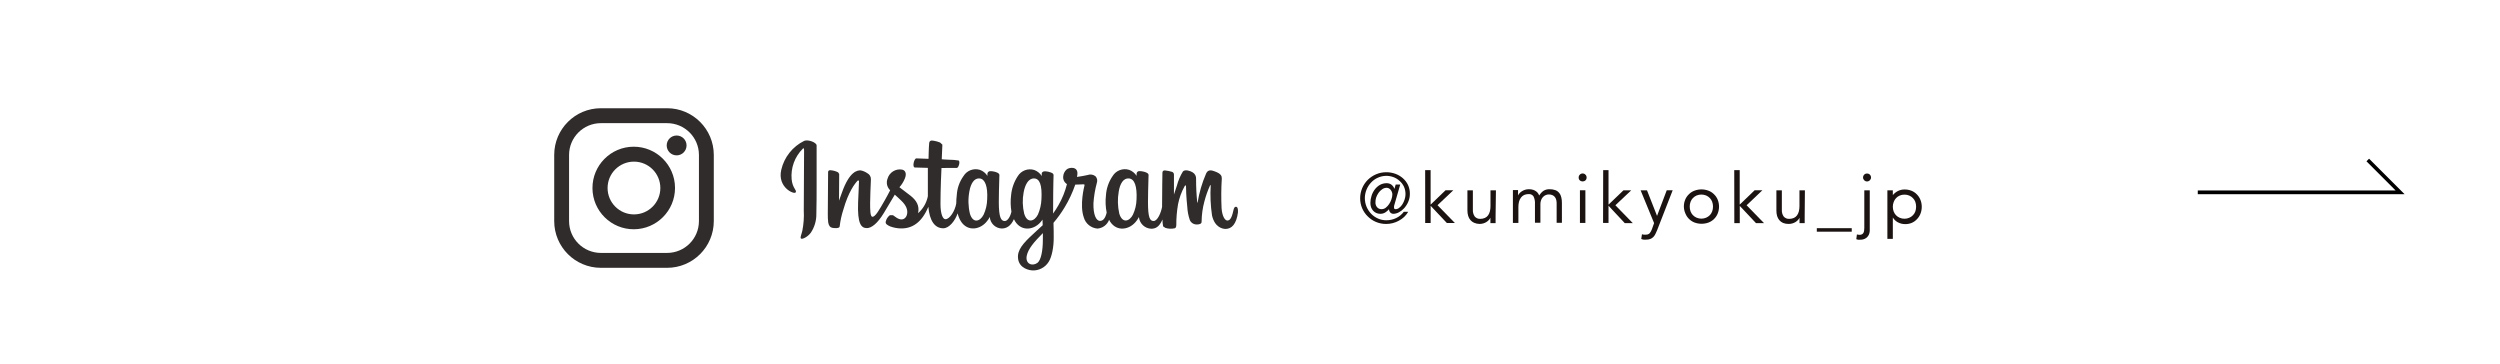
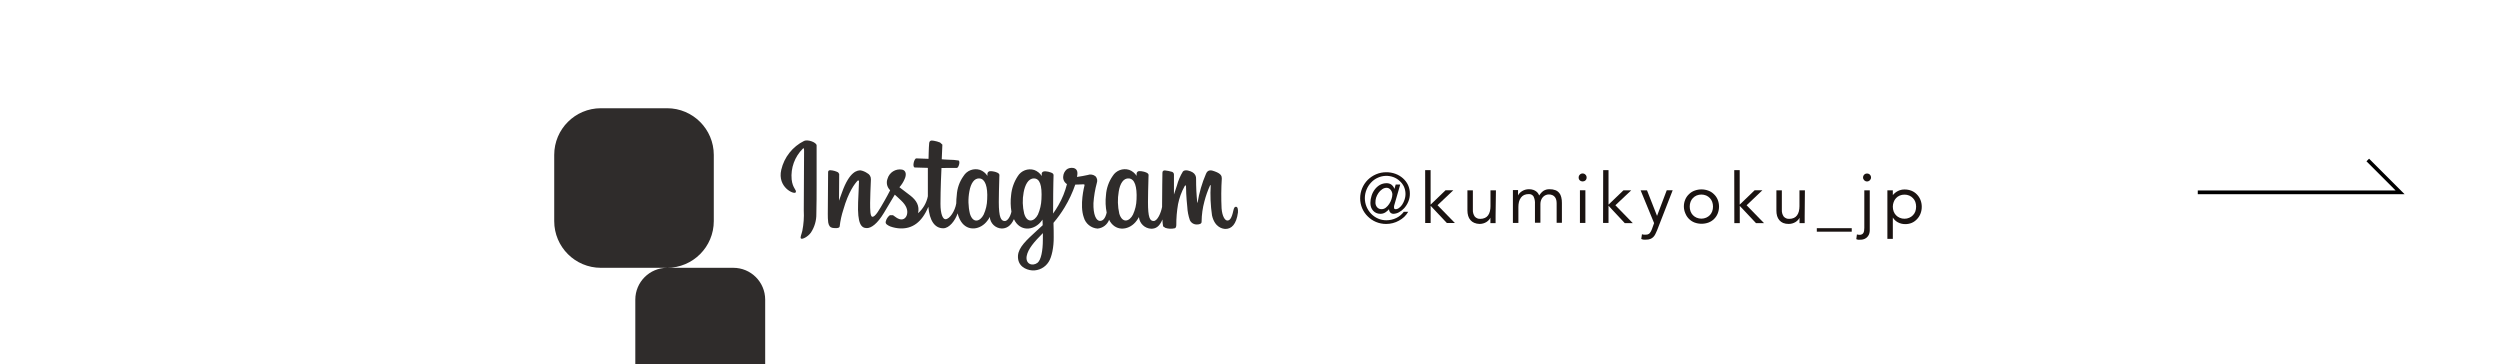
<svg xmlns="http://www.w3.org/2000/svg" viewBox="0 0 1206 175.75">
  <defs>
    <style>.d{fill:none;}.e{fill:#1a1311;}.f{fill:#2f2c2b;}</style>
  </defs>
  <g id="a" />
  <g id="b">
    <g id="c">
      <g>
        <path class="d" d="M1206,175.75H0V0H1206V175.75ZM.504,175.246H1205.496V.504H.504V175.246Z" />
        <polygon points="1159.965 93.672 1060.208 93.672 1060.208 91.872 1155.626 91.872 1141.584 77.811 1142.844 76.551 1159.965 93.672" />
        <path class="e" d="M672.719,98.551c-.107,.279-.186,.569-.234,.864-.024,.276-.024,.553,0,.828,0,.45,.27,.666,.81,.666,.602-.018,1.18-.24,1.638-.63,.607-.447,1.126-1.002,1.53-1.638,.466-.729,.835-1.516,1.098-2.34,.697-2.071,.581-4.33-.324-6.319-.507-1.047-1.224-1.979-2.106-2.737-.845-.785-1.836-1.397-2.917-1.8-2.434-.896-5.122-.806-7.489,.252-1.24,.541-2.355,1.332-3.277,2.322-.948,.989-1.7,2.15-2.214,3.421-1.11,2.661-1.11,5.656,0,8.318,.533,1.264,1.296,2.417,2.25,3.403,.948,.967,2.072,1.743,3.313,2.286,1.257,.54,2.611,.816,3.979,.81,1.665,.005,3.309-.371,4.807-1.098,1.42-.689,2.655-1.707,3.601-2.971h2.124c-.53,.909-1.185,1.739-1.944,2.466-.765,.707-1.618,1.312-2.538,1.8-.922,.519-1.909,.912-2.935,1.17-1.04,.275-2.111,.414-3.187,.414-1.706,.01-3.397-.327-4.969-.99-1.458-.619-2.784-1.511-3.907-2.629-1.149-1.111-2.067-2.439-2.701-3.907-.661-1.548-.998-3.214-.99-4.897,.009-3.339,1.343-6.537,3.709-8.894,1.161-1.13,2.523-2.034,4.015-2.665,1.549-.653,3.216-.984,4.897-.972,1.492-.009,2.973,.247,4.375,.756,1.321,.479,2.542,1.2,3.601,2.124,1.043,.904,1.889,2.014,2.484,3.259,.604,1.309,.912,2.735,.9,4.177,.025,1.362-.245,2.713-.792,3.961-.482,1.126-1.145,2.166-1.962,3.079-.73,.804-1.596,1.474-2.557,1.98-.791,.436-1.672,.683-2.574,.72-.543,.015-1.071-.178-1.476-.54-.444-.451-.69-1.06-.684-1.692h0c-.524,.604-1.13,1.131-1.8,1.566-.731,.462-1.584,.694-2.448,.666-.676,.006-1.346-.135-1.962-.414-.573-.259-1.083-.64-1.494-1.116-.423-.481-.753-1.036-.972-1.638-.223-.667-.332-1.367-.324-2.07-.001-1.175,.187-2.342,.558-3.457,.345-1.111,.881-2.153,1.584-3.079,.67-.882,1.508-1.623,2.466-2.178,.992-.545,2.109-.825,3.241-.81,.77-.008,1.526,.204,2.178,.612,.735,.531,1.283,1.281,1.566,2.142h0l.612-2.124h2.196l-2.755,9.542Zm-9.2-.882c-.038,.849,.252,1.681,.81,2.322,.533,.6,1.304,.936,2.106,.918,.752,.003,1.483-.251,2.07-.72,.64-.507,1.194-1.115,1.638-1.8,.475-.726,.851-1.514,1.116-2.34,.257-.736,.397-1.507,.414-2.286,0-.415-.086-.826-.252-1.206-.144-.365-.344-.706-.594-1.008-.24-.287-.534-.526-.864-.702-.317-.164-.669-.25-1.026-.252-.782-.003-1.545,.243-2.178,.702-.711,.477-1.323,1.089-1.8,1.8-.485,.704-.867,1.474-1.134,2.286-.219,.742-.323,1.513-.306,2.286h0Z" />
        <path class="e" d="M687.499,82.078h2.628v16.635l7.201-6.931h3.745l-7.615,7.201,8.39,8.606h-3.871l-7.832-8.3v8.3h-2.628l-.018-25.511Z" />
        <path class="e" d="M721.472,103.808v3.817h-2.503v-2.592h0c-.198,.401-.452,.771-.756,1.098-.345,.375-.738,.702-1.17,.972-.473,.286-.982,.51-1.512,.666-.584,.176-1.191,.261-1.8,.252-.891-.007-1.772-.191-2.592-.54-.693-.294-1.309-.744-1.8-1.314-.509-.591-.883-1.285-1.098-2.034-.244-.848-.365-1.728-.36-2.611v-9.704h2.628v9.47c-.054,1.112,.256,2.212,.882,3.133,.674,.801,1.692,1.23,2.737,1.152,.756,.014,1.506-.14,2.196-.45,.61-.274,1.137-.702,1.53-1.242,.405-.583,.698-1.236,.864-1.926,.203-.8,.3-1.623,.288-2.448v-7.688h2.628l-.162,11.99Z" />
        <path class="e" d="M729.826,95.527v-3.835h2.484v2.592h0c.197-.406,.452-.782,.756-1.116,.341-.374,.735-.696,1.17-.954,.472-.292,.981-.522,1.512-.684,.585-.168,1.191-.253,1.8-.252,.728-.019,1.453,.091,2.142,.324,.513,.18,.993,.441,1.422,.774,.355,.268,.66,.597,.9,.972,.216,.36,.396,.666,.522,.936,.512-.869,1.199-1.623,2.016-2.214,.888-.557,1.923-.833,2.971-.792,.963-.025,1.923,.134,2.827,.468,.706,.27,1.328,.724,1.8,1.314,.501,.604,.847,1.321,1.008,2.088,.22,.895,.322,1.815,.306,2.737v9.578h-2.539v-9.344c.001-.532-.053-1.063-.162-1.584-.103-.5-.312-.973-.612-1.386-.298-.421-.702-.756-1.17-.972-.565-.257-1.18-.386-1.8-.378-.547-.008-1.089,.109-1.584,.342-.494,.215-.937,.534-1.296,.936-.387,.431-.686,.932-.882,1.476-.212,.577-.322,1.186-.324,1.8v9.11h-2.628v-9.002c.103-1.283-.139-2.57-.702-3.727-.518-.76-1.407-1.18-2.322-1.098-.761-.019-1.517,.128-2.214,.432-.598,.292-1.117,.724-1.512,1.26-.462,.617-.793,1.321-.972,2.07-.187,.809-.277,1.637-.27,2.466v7.687h-2.647v-12.026Z" />
        <path class="e" d="M761.548,85.607c-.013-.509,.19-.999,.558-1.35,.352-.38,.851-.59,1.368-.576,.512-.009,1.002,.201,1.35,.576,.368,.351,.571,.842,.558,1.35,.028,.518-.169,1.024-.54,1.386-.779,.716-1.976,.716-2.755,0-.371-.363-.568-.868-.54-1.386Zm.612,6.175h2.628v15.771h-2.628v-15.771Z" />
        <path class="e" d="M773.376,82.078h2.574v16.635l7.201-6.895h3.745l-7.633,7.201,8.39,8.606h-3.871l-7.832-8.372v8.3h-2.628l.054-25.475Z" />
        <path class="e" d="M799.355,111.154c-.243,.615-.519,1.216-.828,1.8-.253,.528-.594,1.008-1.008,1.422-.405,.398-.89,.704-1.422,.9-.64,.233-1.318,.343-1.998,.324-.396,.026-.793,.026-1.188,0-.407-.031-.805-.141-1.17-.324l.342-2.304c.265,.126,.553,.2,.846,.216,.336,.021,.672,.021,1.008,0,.703,.056,1.394-.201,1.89-.702,.449-.569,.802-1.207,1.044-1.89l1.062-2.971-6.499-15.807h3.079l4.843,12.332h0l4.681-12.368h2.863l-7.543,19.372Z" />
        <path class="e" d="M812.3,99.667c-.016-1.155,.204-2.301,.648-3.367,.409-.988,1.022-1.877,1.8-2.611,.755-.754,1.664-1.338,2.665-1.71,2.17-.817,4.563-.817,6.733,0,1,.373,1.909,.956,2.665,1.71,.778,.733,1.391,1.623,1.8,2.611,.871,2.16,.871,4.573,0,6.733-.807,1.99-2.405,3.555-4.411,4.321-2.174,.793-4.559,.793-6.733,0-2.006-.766-3.603-2.331-4.411-4.321-.48-1.059-.737-2.205-.756-3.367Zm2.827,0c-.011,.786,.123,1.567,.396,2.304,.25,.668,.629,1.28,1.116,1.8,.514,.527,1.125,.949,1.8,1.242,1.473,.624,3.136,.624,4.609,0,.675-.293,1.287-.715,1.8-1.242,.487-.521,.867-1.132,1.116-1.8,.529-1.491,.529-3.118,0-4.609-.245-.67-.625-1.283-1.116-1.8-.507-.539-1.12-.968-1.8-1.26-1.478-.6-3.131-.6-4.609,0-.68,.292-1.293,.721-1.8,1.26-.491,.518-.871,1.13-1.116,1.8-.273,.737-.407,1.518-.396,2.304Z" />
        <path class="e" d="M836.604,82.078h2.628v16.635l7.201-6.931h3.745l-7.615,7.237,8.39,8.606h-3.871l-7.814-8.3v8.3h-2.628l-.036-25.547Z" />
        <path class="e" d="M870.577,103.808v3.817h-2.484v-2.592h0c-.198,.401-.452,.771-.756,1.098-.345,.375-.738,.702-1.17,.972-.473,.286-.982,.51-1.512,.666-.584,.176-1.191,.261-1.8,.252-.917,.026-1.829-.133-2.683-.468-.691-.298-1.306-.747-1.8-1.314-.502-.596-.876-1.288-1.098-2.034-.238-.849-.353-1.728-.342-2.611v-9.776h2.628v9.47c-.059,1.11,.244,2.21,.864,3.133,.674,.801,1.692,1.23,2.737,1.152,.762,.013,1.518-.14,2.214-.45,.601-.279,1.122-.707,1.512-1.242,.411-.582,.71-1.235,.882-1.926,.194-.802,.291-1.624,.288-2.448v-7.688h2.628l-.108,11.99Z" />
        <path class="e" d="M876.428,110.073h16.851v1.692h-16.851v-1.692Z" />
        <path class="e" d="M901.975,111.082c-.004,.474-.065,.945-.18,1.404-.129,.535-.368,1.038-.702,1.476-.372,.504-.86,.911-1.422,1.188-.741,.352-1.557,.519-2.376,.486-.311,.027-.625,.027-.936,0-.307-.04-.605-.131-.882-.27l.306-2.286c.412,.137,.844,.204,1.278,.198,.413,.017,.823-.076,1.188-.27,.298-.168,.541-.418,.702-.72,.156-.336,.259-.694,.306-1.062,.068-.423,.098-.85,.09-1.278v-18.13h2.628v19.264Zm-3.241-25.475c.003-.506,.204-.99,.558-1.35,.749-.756,1.969-.761,2.724-.012,.364,.36,.569,.851,.57,1.362,0,1.064-.862,1.926-1.926,1.926s-1.926-.862-1.926-1.926h0Z" />
        <path class="e" d="M910.473,91.818h2.628v2.286h0c.688-.826,1.54-1.501,2.503-1.98,.978-.487,2.058-.734,3.151-.72,1.159-.013,2.309,.201,3.385,.63,.988,.408,1.878,1.022,2.611,1.8,.735,.754,1.31,1.648,1.692,2.629,.411,1.056,.618,2.18,.612,3.313,.004,1.127-.204,2.244-.612,3.295-.376,.98-.945,1.874-1.674,2.629-.7,.768-1.552,1.381-2.503,1.8-.98,.413-2.033,.621-3.097,.612-1.302,.031-2.588-.286-3.727-.918-.974-.534-1.784-1.325-2.34-2.286h0v10.316h-2.628l-0-23.405Zm2.628,7.886c-.011,.786,.123,1.567,.396,2.304,.25,.668,.629,1.28,1.116,1.8,.509,.533,1.122,.955,1.8,1.242,.726,.319,1.512,.479,2.304,.468,.793,.009,1.578-.151,2.304-.468,.679-.287,1.291-.71,1.8-1.242,.499-.515,.886-1.128,1.134-1.8,.505-1.495,.505-3.114,0-4.609-.245-.674-.632-1.288-1.134-1.8-.503-.544-1.117-.974-1.8-1.26-.728-.311-1.513-.465-2.304-.45-.791-.016-1.577,.137-2.304,.45-1.359,.587-2.411,1.717-2.899,3.115-.268,.708-.408,1.458-.414,2.214v.036Z" />
        <path class="f" d="M387.921,67.963c-5.582,2.755-9.633,7.87-11.036,13.935-1.998,8.498,6.265,12.08,6.949,10.91s-1.476-1.8-1.944-6.265c-.507-5.504,1.474-10.946,5.401-14.835,.63-.522,.594,.198,.594,1.53,0,2.394-.144,23.819-.144,28.283,.178,3.299-.058,6.607-.702,9.848-.45,1.926-1.17,3.205-.63,3.709s3.277-.774,4.789-2.899c1.755-2.67,2.665-5.807,2.611-9.002,.126-4.033,.126-10.406,.126-14.061v-19.012c-.126-1.422-4.123-2.935-6.013-2.142Zm208.264,31.776c-.666,0-.954,.684-1.206,1.8-.846,3.961-1.8,4.843-2.917,4.843s-2.466-1.962-2.773-5.869c-.229-4.799-.193-9.608,.108-14.403,0-1.152-.27-2.304-3.367-3.421-1.332-.486-3.295-1.206-4.249,1.134-1.933,4.469-3.3,9.163-4.069,13.971l-.162-.126c-.387-3.756-.573-7.53-.558-11.306,.113-1.317-.547-2.581-1.692-3.241-.9-.576-3.601-1.602-4.663-.396-1.289,2.117-2.265,4.409-2.899,6.805-.828,2.575-1.422,4.303-1.422,4.303v-9.542c.041-.605-.316-1.167-.882-1.386-1.146-.341-2.321-.576-3.511-.702-.954,0-1.17,.522-1.17,1.296,0,.108-.162,9.11-.162,15.411v.882c-.522,2.899-2.232,6.823-4.069,6.823s-2.737-1.638-2.737-9.146c0-4.375,.126-6.283,.18-9.452,0-1.8,.126-3.223,.108-3.601,0-.972-1.692-1.458-2.484-1.638-.653-.163-1.325-.241-1.998-.234-.696-.02-1.276,.527-1.296,1.223l-0,.001v1.062c-.849-1.336-2.115-2.354-3.601-2.899-3.024-.945-6.303,.287-7.958,2.989-1.891,2.737-3.005,5.935-3.223,9.254-.327,2.797-.212,5.628,.342,8.39-.666,2.845-1.8,3.997-3.205,3.997-1.926,0-3.331-3.151-3.169-8.606,.225-3.293,.773-6.555,1.638-9.74,.39-1.083,.155-2.293-.612-3.151-1.082-.893-2.561-1.134-3.871-.63-1.368,.324-3.331,.666-5.095,.918,0,0,.09-.414,.18-1.188,.468-3.961-3.853-3.601-5.221-2.376-.932,.841-1.506,2.007-1.602,3.259-.189,1.499,.514,2.97,1.8,3.763-.887,3.58-2.275,7.016-4.123,10.208-.78,1.377-1.634,2.711-2.557,3.997v-1.386c0-6.553,.09-11.72,.126-13.593,.036-1.872,.108-3.187,.09-3.511,0-.702-.432-.972-1.278-1.314-.842-.323-1.728-.517-2.628-.576-1.17-.108-1.89,.522-1.8,1.278v.99c-.849-1.336-2.115-2.354-3.601-2.899-3.024-.945-6.303,.287-7.958,2.989-1.821,2.758-2.928,5.926-3.223,9.218-.318,2.629-.263,5.29,.162,7.904-.45,2.214-1.8,4.519-3.187,4.519-1.8,0-2.899-1.638-2.899-9.146,0-4.375,.126-6.283,.18-9.452,0-1.8,.126-3.223,.108-3.601,0-.972-1.692-1.458-2.484-1.638-.676-.174-1.373-.247-2.07-.216-.635,.047-1.148,.538-1.224,1.17v1.098c-.849-1.336-2.115-2.354-3.601-2.899-3.019-.949-6.296,.284-7.94,2.989-1.931,2.691-3.055,5.875-3.241,9.182-.168,1.326-.252,2.661-.252,3.997-.576,3.601-3.133,7.633-5.221,7.633-1.224,0-2.394-2.376-2.394-7.435,0-6.751,.414-16.347,.486-17.265l3.115-.036h4.285c.864,0,1.8-3.223,.81-3.601-1.483-.231-2.982-.352-4.483-.36-.972,0-3.601-.216-3.601-.216,0,0,.252-6.391,.306-7.057l-1.098-1.026c-.962-.391-1.964-.674-2.989-.846-1.476-.306-2.16,0-2.286,1.242-.198,1.908-.306,7.471-.306,7.471-1.08,0-4.807-.216-5.887-.216s-2.106,4.339-.702,4.393c1.404,.054,4.411,.126,6.265,.18v13.701c-.633,3.168-2.291,6.04-4.717,8.174,.774-3.601-.792-6.175-3.601-8.408-1.026-.828-3.115-2.394-5.401-4.123,1.06-1.174,1.912-2.519,2.52-3.979,.846-1.8,.882-4.033-1.188-4.519-3.143-.575-6.208,1.335-7.075,4.411-.676,1.785-.301,3.799,.972,5.221l.288,.36c-.774,1.476-1.8,3.493-2.719,5.041-2.484,4.321-4.375,7.723-5.797,7.723-1.134,0-1.134-3.457-1.134-6.697,0-2.809,.216-7.003,.378-11.36,.059-1.273-.65-2.458-1.8-3.007-.962-.666-2.054-1.12-3.205-1.332-1.35,0-5.275,.18-9.002,10.802-.468,1.35-1.386,3.817-1.386,3.817l.09-12.873-.522-.792c-1.175-.601-2.463-.951-3.781-1.026-.702,0-1.044,.324-1.044,.972l-.144,20.128c-.025,1.371,.041,2.742,.198,4.105,.091,.643,.325,1.258,.684,1.8,.304,.403,.746,.679,1.242,.774,.522,.126,3.457,.504,3.601-.63,.313-2.792,.917-5.543,1.8-8.21,2.394-8.426,5.527-12.602,6.985-14.007l.54,.144c0,1.8-.288,6.463-.432,10.406-.396,10.496,1.512,12.44,4.249,12.44,2.088,0,5.041-2.07,8.192-7.327l5.257-8.804c.954,.882,2.034,1.8,3.097,2.863,2.484,2.358,3.313,4.609,2.773,6.751-.414,1.62-1.98,3.313-4.771,1.674-.81-.486-1.152-.846-1.98-1.386h-1.494c-.995,.745-1.696,1.815-1.98,3.025-.342,1.206,.864,1.8,2.124,2.394,1.562,.568,3.201,.896,4.861,.972,5.743,.18,10.352-2.791,13.557-10.442,.576,6.625,3.025,10.37,7.201,10.37,2.845,0,5.689-3.601,6.931-7.201,.31,1.355,.839,2.65,1.566,3.835,3.277,5.185,9.614,4.069,12.8-.324,.456-.547,.838-1.153,1.134-1.8,.199,3.054,2.667,5.468,5.725,5.599,2.142,0,4.375-1.008,5.923-4.519l.594,1.098c3.277,5.185,9.614,4.069,12.8-.324l.396-.558,.09,2.719-2.917,2.683c-4.933,4.519-8.678,7.94-9.002,11.918-.342,5.077,3.763,6.967,6.895,7.201,3.178,.161,6.194-1.41,7.886-4.105,1.512-2.268,2.52-7.201,2.448-11.9,0-1.908,0-4.339-.108-6.949,2.002-2.351,3.809-4.862,5.401-7.507,2.086-3.458,3.8-7.127,5.113-10.946,0,0,1.8,0,3.763-.126,.63,0,.792,.09,.684,.54s-2.448,9.47-.342,15.411c.856,3.019,3.513,5.179,6.643,5.401,2.521-.23,4.688-1.88,5.581-4.249l.432,.81c3.277,5.185,9.596,4.069,12.8-.324,.427-.571,.812-1.173,1.152-1.8,.279,3.106,2.824,5.521,5.941,5.635,1.998,0,3.889-.828,5.401-4.465-.002,1.118,.107,2.234,.324,3.331l1.08,.72c1.413,.462,2.924,.537,4.375,.216,.468,0,.846-.486,.9-1.458-.024-3.421,.259-6.838,.846-10.208,.591-3.008,1.648-5.905,3.133-8.588,.324-.594,.684-.684,.702,0,0,1.26,.09,4.933,.612,9.884,.107,2.204,.531,4.381,1.26,6.463,.652,1.369,2.092,2.182,3.601,2.034,.702,0,2.178-.198,2.052-1.422,.035-3.279,.488-6.54,1.35-9.704,.696-2.68,1.623-5.294,2.773-7.814h.27c-.294,4.876-.082,9.769,.63,14.601,1.332,5.851,5.185,6.499,6.535,6.499,2.863,0,5.203-2.196,5.977-7.922,.108-1.692-.162-2.773-1.008-2.773Zm-119.975-3.601c-.051,2.564-.633,5.09-1.71,7.417-1.71,3.331-5.113,4.393-6.607-.432-.853-3.541-.945-7.223-.27-10.802,.666-3.817,2.34-6.499,4.951-6.247s3.979,3.817,3.637,10.118v-.054Zm26.177,0c-.102,2.538-.676,5.035-1.692,7.363-1.692,3.367-5.185,4.411-6.625-.432-.82-3.362-.912-6.861-.27-10.262,.63-3.493,2.178-6.733,4.951-6.733s4.033,3.061,3.637,10.172l0-.108Zm.684,19.552c0,5.221-.864,9.794-2.628,11.126-2.503,1.8-5.851,.486-5.167-3.331,.63-3.385,3.601-6.823,7.814-11.036-0,.108-0,1.062-.018,3.349l0-.108Zm45.189-19.516c-.058,2.534-.64,5.029-1.71,7.327-1.656,3.367-5.131,4.411-6.607-.432-.8-3.505-.892-7.135-.27-10.676,.594-3.745,2.232-6.571,4.951-6.319s3.943,3.817,3.637,10.208l0-.108Z" />
-         <path class="f" d="M321.812,129.193h-31.956c-12.432-.01-22.504-10.091-22.504-22.522v-31.956c.01-12.425,10.08-22.494,22.504-22.504h31.974c12.428,.02,22.494,10.095,22.504,22.522v31.938c-.01,12.435-10.088,22.512-22.522,22.522Zm-31.956-69.782c-8.467,.01-15.329,6.872-15.339,15.339v31.92c.01,8.467,6.872,15.329,15.339,15.339h31.974c8.467-.01,15.329-6.872,15.339-15.339v-31.956c-.03-8.46-6.897-15.303-15.357-15.303h-31.956Z" />
+         <path class="f" d="M321.812,129.193h-31.956c-12.432-.01-22.504-10.091-22.504-22.522v-31.956c.01-12.425,10.08-22.494,22.504-22.504h31.974c12.428,.02,22.494,10.095,22.504,22.522v31.938c-.01,12.435-10.088,22.512-22.522,22.522Zc-8.467,.01-15.329,6.872-15.339,15.339v31.92c.01,8.467,6.872,15.329,15.339,15.339h31.974c8.467-.01,15.329-6.872,15.339-15.339v-31.956c-.03-8.46-6.897-15.303-15.357-15.303h-31.956Z" />
        <circle class="f" cx="326.404" cy="70.158" r="4.789" />
-         <path class="f" d="M305.825,110.595c-10.997,.06-19.96-8.807-20.02-19.804-.06-10.997,8.807-19.96,19.804-20.02,10.997-.06,19.96,8.807,20.02,19.804l0,.108c-.01,10.951-8.853,19.843-19.804,19.912Zm0-32.622c-7.03,0-12.728,5.699-12.728,12.729,0,7.03,5.699,12.728,12.729,12.728,7.03-0,12.728-5.699,12.728-12.729v-.018c-.01-7.023-5.706-12.71-12.728-12.71Z" />
      </g>
    </g>
  </g>
</svg>